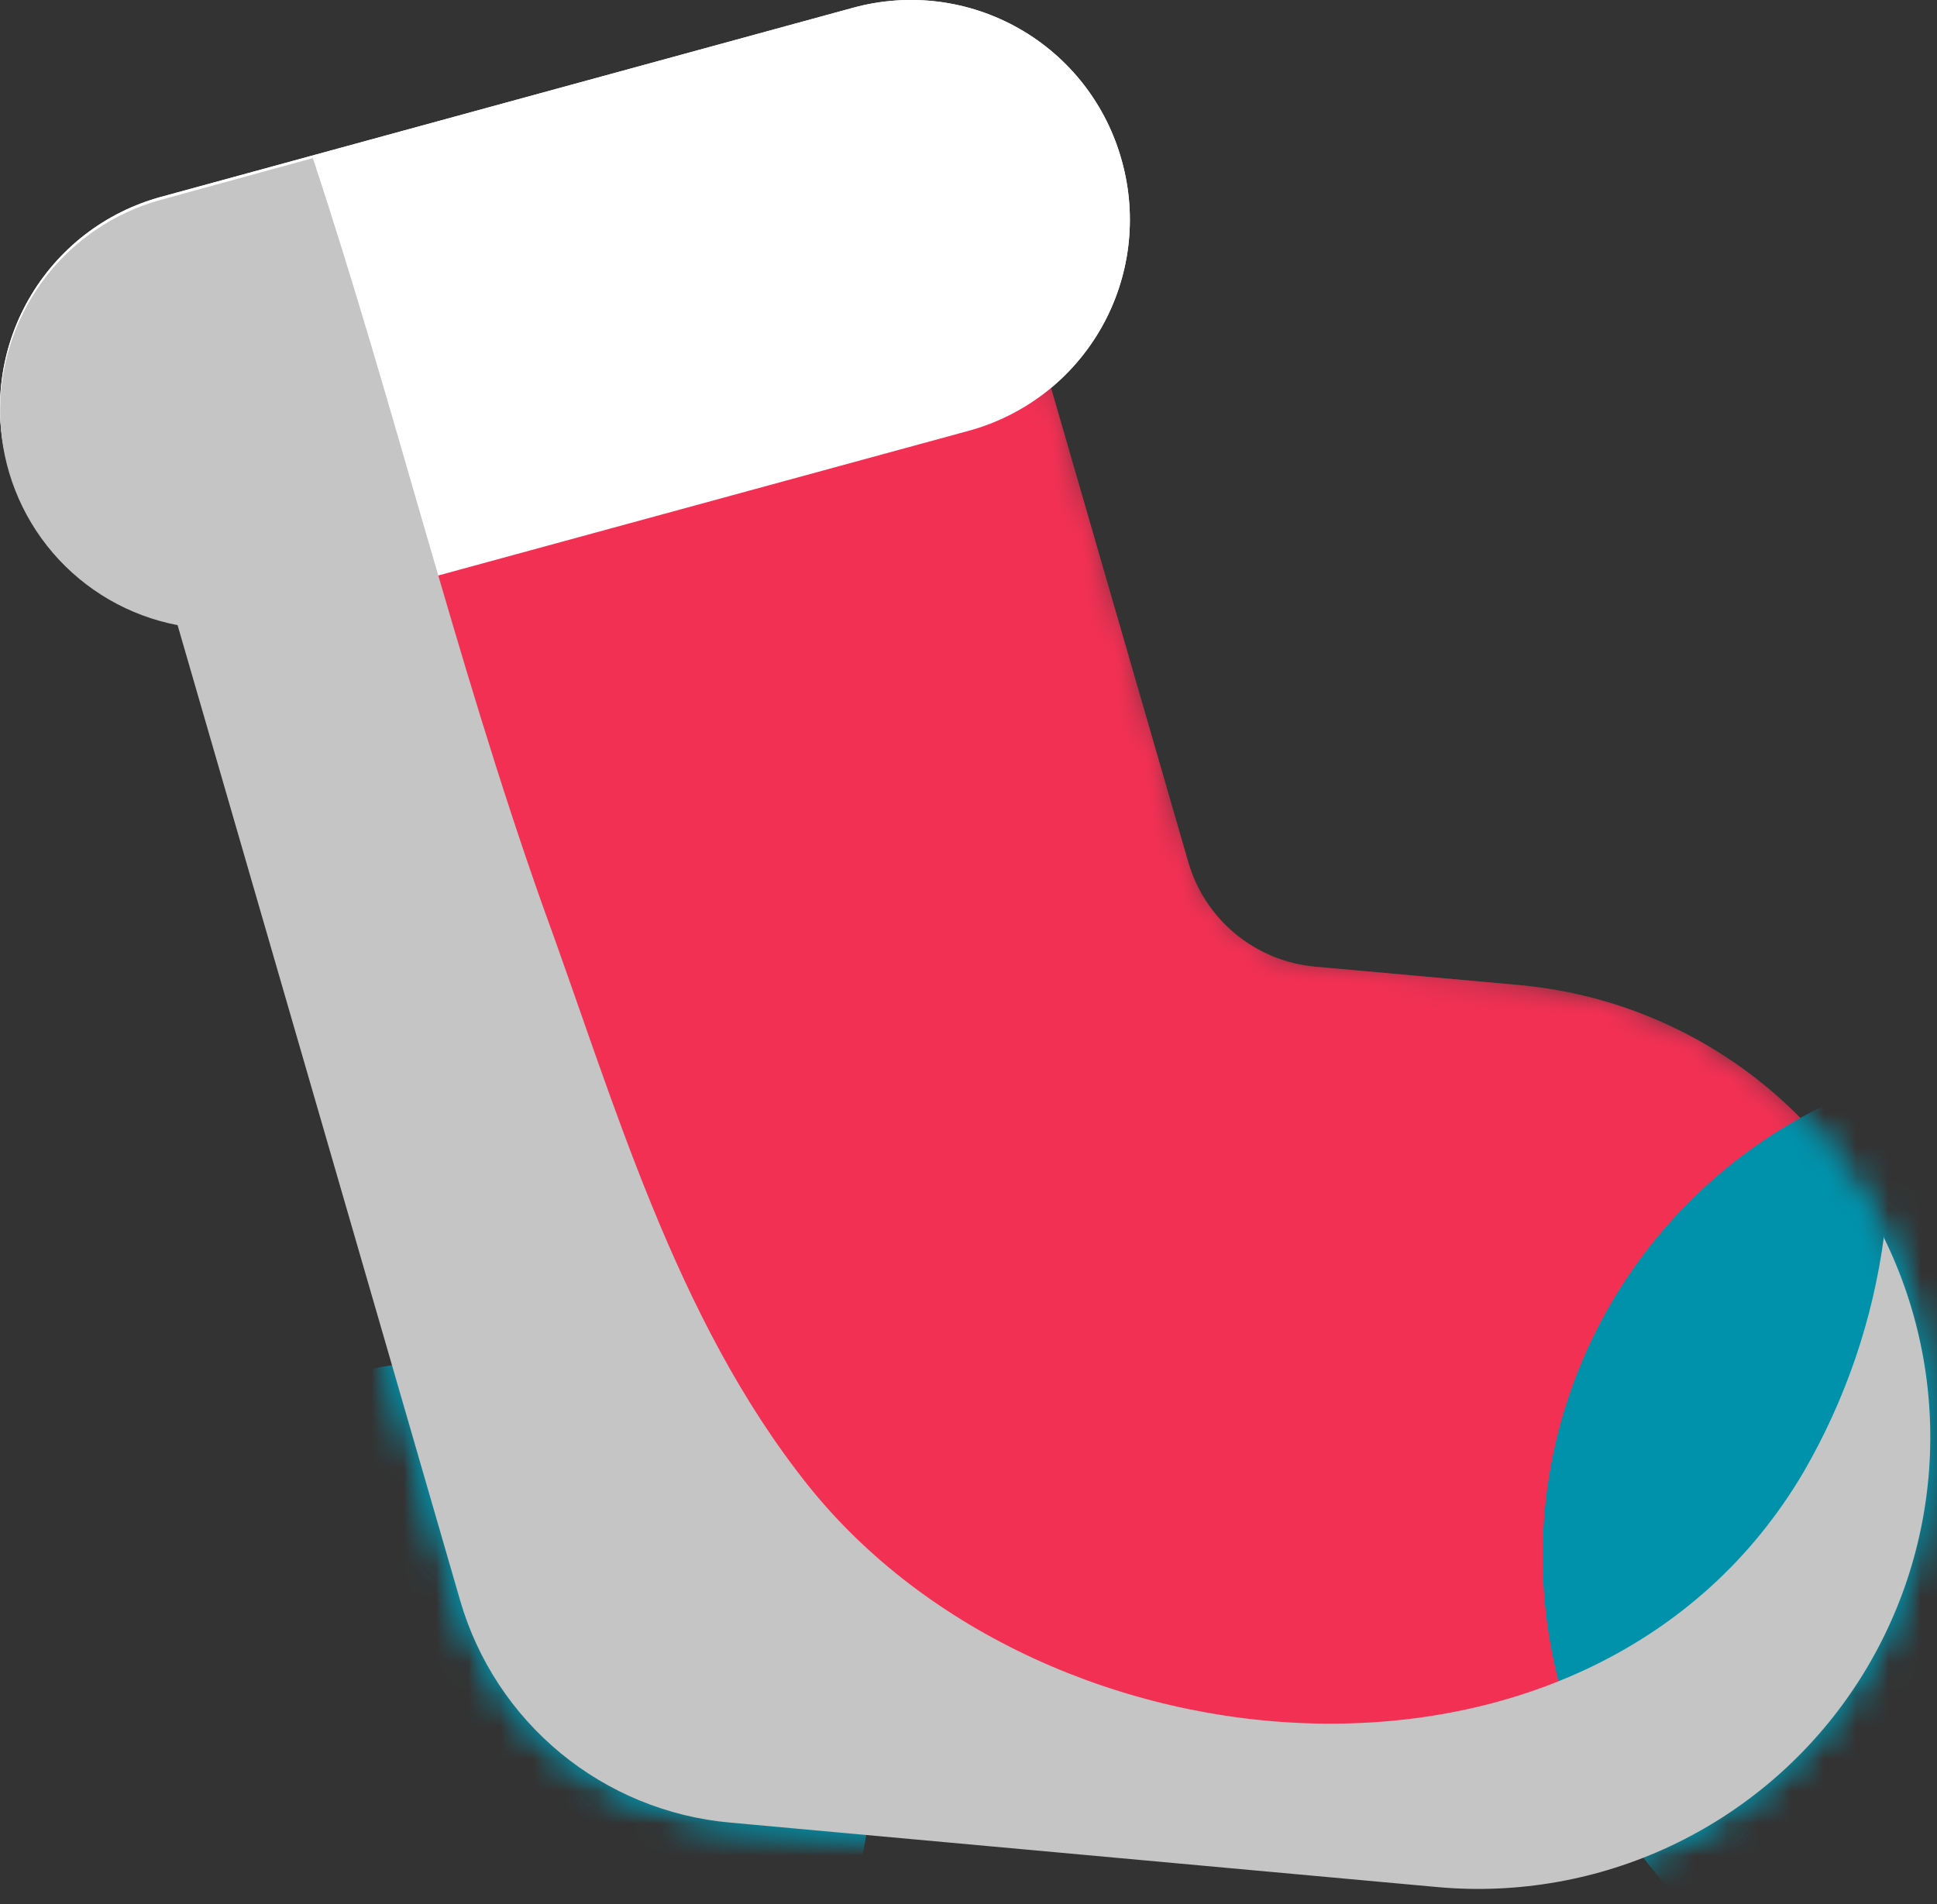
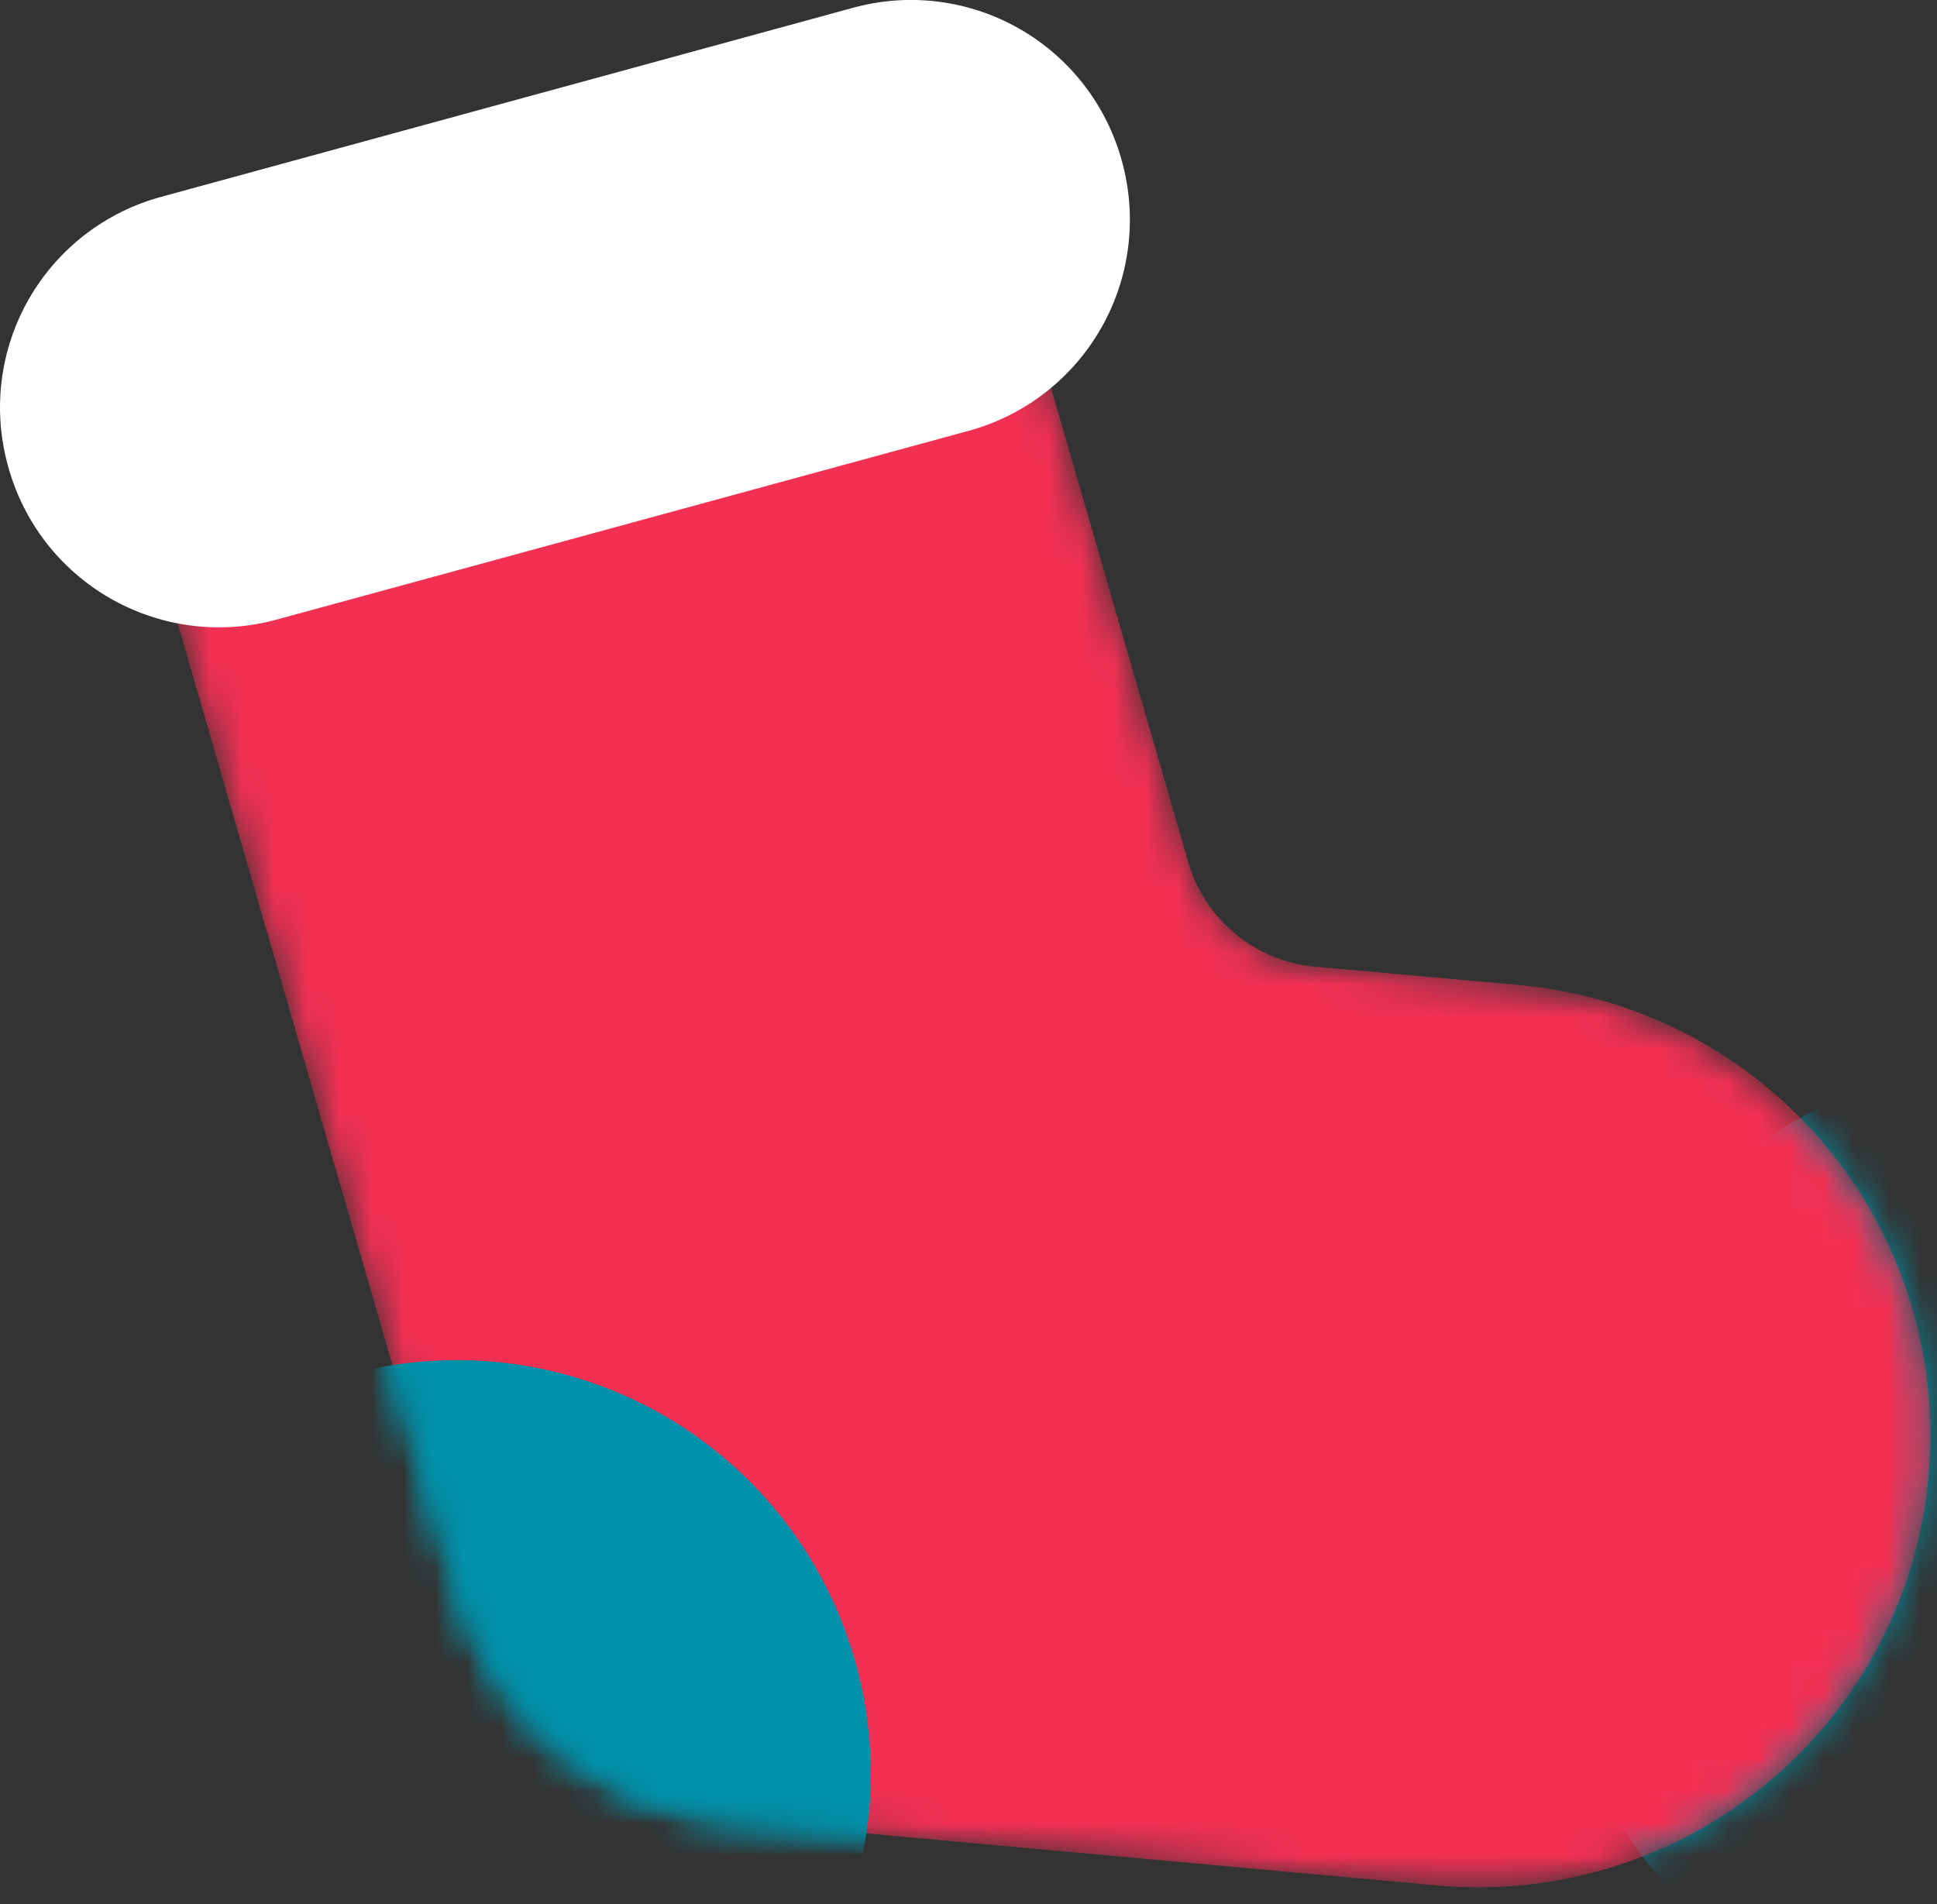
<svg xmlns="http://www.w3.org/2000/svg" width="60" height="59" viewBox="0 0 60 59" fill="none">
  <rect x="0" y="0" width="60" height="59" fill="#333333" stroke="none" />
  <mask id="mask0_39_110065" style="mask-type:luminance" maskUnits="userSpaceOnUse" x="4" y="7" width="56" height="52">
    <path d="M36.801 26.689L31.391 7.989L4.481 15.779L14.251 49.529C14.787 51.386 15.873 53.038 17.365 54.268C18.857 55.497 20.685 56.247 22.611 56.419L44.541 58.419C46.373 58.584 48.22 58.386 49.975 57.837C51.731 57.288 53.361 56.399 54.773 55.219C56.184 54.04 57.35 52.594 58.202 50.964C59.055 49.334 59.578 47.551 59.741 45.719C59.906 43.887 59.708 42.041 59.159 40.285C58.61 38.529 57.72 36.899 56.541 35.487C55.361 34.076 53.915 32.91 52.285 32.058C50.655 31.206 48.873 30.683 47.041 30.519L40.721 29.949C39.815 29.865 38.956 29.508 38.256 28.926C37.556 28.345 37.049 27.565 36.801 26.689Z" fill="white" />
  </mask>
  <g mask="url(#mask0_39_110065)">
-     <path d="M36.801 26.689L31.391 7.989L4.481 15.779L14.251 49.529C14.787 51.386 15.873 53.038 17.365 54.268C18.857 55.497 20.685 56.247 22.611 56.419L44.541 58.419C46.373 58.584 48.22 58.386 49.975 57.837C51.731 57.288 53.361 56.399 54.773 55.219C56.184 54.04 57.35 52.594 58.202 50.964C59.055 49.334 59.578 47.551 59.741 45.719C59.906 43.887 59.708 42.041 59.159 40.285C58.61 38.529 57.72 36.899 56.541 35.487C55.361 34.076 53.915 32.91 52.285 32.058C50.655 31.206 48.873 30.683 47.041 30.519L40.721 29.949C39.815 29.865 38.956 29.508 38.256 28.926C37.556 28.345 37.049 27.565 36.801 26.689Z" fill="#F23054" />
    <path d="M52.791 59.639C57.191 56.889 60.991 53.039 62.351 47.899C63.771 42.499 62.211 37.649 59.641 33.119C56.911 33.786 54.412 35.18 52.412 37.154C50.411 39.129 48.983 41.608 48.28 44.329C47.578 47.051 47.626 49.912 48.42 52.608C49.214 55.304 50.725 57.734 52.791 59.639Z" fill="#0092AB" />
    <path d="M14.981 54.199C18.238 56.83 22.201 58.438 26.371 58.819C26.688 57.82 26.883 56.785 26.951 55.739C27.084 53.557 26.657 51.377 25.71 49.407C24.763 47.437 23.328 45.741 21.542 44.482C19.755 43.222 17.676 42.44 15.502 42.211C13.328 41.981 11.132 42.311 9.121 43.169C8.731 47.229 12.011 51.899 14.981 54.199Z" fill="#0092AB" />
  </g>
-   <path d="M30.001 13.349L8.561 19.199C7.7 19.434 6.801 19.496 5.916 19.381C5.031 19.267 4.178 18.979 3.405 18.534C2.632 18.089 1.954 17.495 1.411 16.788C0.868 16.08 0.47 15.271 0.241 14.409C0.006 13.552 -0.058 12.656 0.054 11.774C0.166 10.892 0.45 10.041 0.892 9.269C1.333 8.497 1.922 7.82 2.625 7.276C3.329 6.732 4.133 6.332 4.991 6.099L26.431 0.239C27.289 0.004 28.185 -0.059 29.068 0.052C29.95 0.164 30.803 0.449 31.575 0.89C32.348 1.331 33.026 1.92 33.571 2.623C34.116 3.327 34.517 4.131 34.751 4.989C34.99 5.85 35.057 6.75 34.948 7.637C34.839 8.524 34.555 9.38 34.114 10.157C33.672 10.934 33.082 11.616 32.376 12.164C31.67 12.712 30.863 13.115 30.001 13.349Z" fill="white" />
  <mask id="mask1_39_110065" style="mask-type:luminance" maskUnits="userSpaceOnUse" x="4" y="7" width="56" height="52">
    <path d="M36.801 26.689L31.391 7.989L4.481 15.779L14.251 49.529C14.787 51.386 15.873 53.038 17.365 54.268C18.857 55.497 20.685 56.247 22.611 56.419L44.541 58.419C46.373 58.584 48.22 58.386 49.975 57.837C51.731 57.288 53.361 56.399 54.773 55.219C56.184 54.04 57.35 52.594 58.202 50.964C59.055 49.334 59.578 47.551 59.741 45.719C59.906 43.887 59.708 42.041 59.159 40.285C58.61 38.529 57.72 36.899 56.541 35.487C55.361 34.076 53.915 32.91 52.285 32.058C50.655 31.206 48.873 30.683 47.041 30.519L40.721 29.949C39.815 29.865 38.956 29.508 38.256 28.926C37.556 28.345 37.049 27.565 36.801 26.689Z" fill="white" />
  </mask>
  <g mask="url(#mask1_39_110065)">
    <path d="M36.801 26.689L31.391 7.989L4.481 15.779L14.251 49.529C14.787 51.386 15.873 53.038 17.365 54.268C18.857 55.497 20.685 56.247 22.611 56.419L44.541 58.419C46.373 58.584 48.22 58.386 49.975 57.837C51.731 57.288 53.361 56.399 54.773 55.219C56.184 54.04 57.35 52.594 58.202 50.964C59.055 49.334 59.578 47.551 59.741 45.719C59.906 43.887 59.708 42.041 59.159 40.285C58.61 38.529 57.72 36.899 56.541 35.487C55.361 34.076 53.915 32.91 52.285 32.058C50.655 31.206 48.873 30.683 47.041 30.519L40.721 29.949C39.815 29.865 38.956 29.508 38.256 28.926C37.556 28.345 37.049 27.565 36.801 26.689Z" fill="#F23054" />
-     <path d="M52.791 59.639C57.191 56.889 60.991 53.039 62.351 47.899C63.771 42.499 62.211 37.649 59.641 33.119C56.911 33.786 54.412 35.18 52.412 37.154C50.411 39.129 48.983 41.608 48.28 44.329C47.578 47.051 47.626 49.912 48.42 52.608C49.214 55.304 50.725 57.734 52.791 59.639Z" fill="#0092AB" />
    <path d="M14.981 54.199C18.238 56.83 22.201 58.438 26.371 58.819C26.688 57.82 26.883 56.785 26.951 55.739C27.084 53.557 26.657 51.377 25.71 49.407C24.763 47.437 23.328 45.741 21.542 44.482C19.755 43.222 17.676 42.44 15.502 42.211C13.328 41.981 11.132 42.311 9.121 43.169C8.731 47.229 12.011 51.899 14.981 54.199Z" fill="#0092AB" />
  </g>
  <path d="M30.001 13.349L8.561 19.199C7.7 19.434 6.801 19.496 5.916 19.381C5.031 19.267 4.178 18.979 3.405 18.534C2.632 18.089 1.954 17.495 1.411 16.788C0.868 16.08 0.47 15.271 0.241 14.409C0.006 13.552 -0.058 12.656 0.054 11.774C0.166 10.892 0.45 10.041 0.892 9.269C1.333 8.497 1.922 7.82 2.625 7.276C3.329 6.732 4.133 6.332 4.991 6.099L26.431 0.239C27.289 0.004 28.185 -0.059 29.068 0.052C29.95 0.164 30.803 0.449 31.575 0.89C32.348 1.331 33.026 1.92 33.571 2.623C34.116 3.327 34.517 4.131 34.751 4.989C34.99 5.85 35.057 6.75 34.948 7.637C34.839 8.524 34.555 9.38 34.114 10.157C33.672 10.934 33.082 11.616 32.376 12.164C31.67 12.712 30.863 13.115 30.001 13.349Z" fill="white" />
  <g style="mix-blend-mode:multiply">
-     <path d="M58.361 38.279C58.022 40.867 57.172 43.362 55.861 45.619C49.381 56.619 32.381 55.239 25.021 46.009C20.891 40.829 19.021 34.109 16.791 28.009C14.101 20.409 12.221 12.549 9.691 4.899L4.991 6.189C3.515 6.592 2.22 7.483 1.315 8.717C0.41 9.95 -0.05 11.454 0.009 12.982C0.069 14.511 0.644 15.974 1.641 17.134C2.638 18.294 3.999 19.082 5.501 19.369L14.251 49.579C14.787 51.437 15.873 53.088 17.365 54.318C18.857 55.547 20.685 56.297 22.611 56.469L44.541 58.469C47.014 58.691 49.503 58.251 51.75 57.194C53.998 56.137 55.923 54.502 57.33 52.455C58.737 50.408 59.573 48.024 59.755 45.547C59.936 43.07 59.455 40.589 58.361 38.359V38.279Z" fill="#C5C5C5" />
-   </g>
+     </g>
</svg>